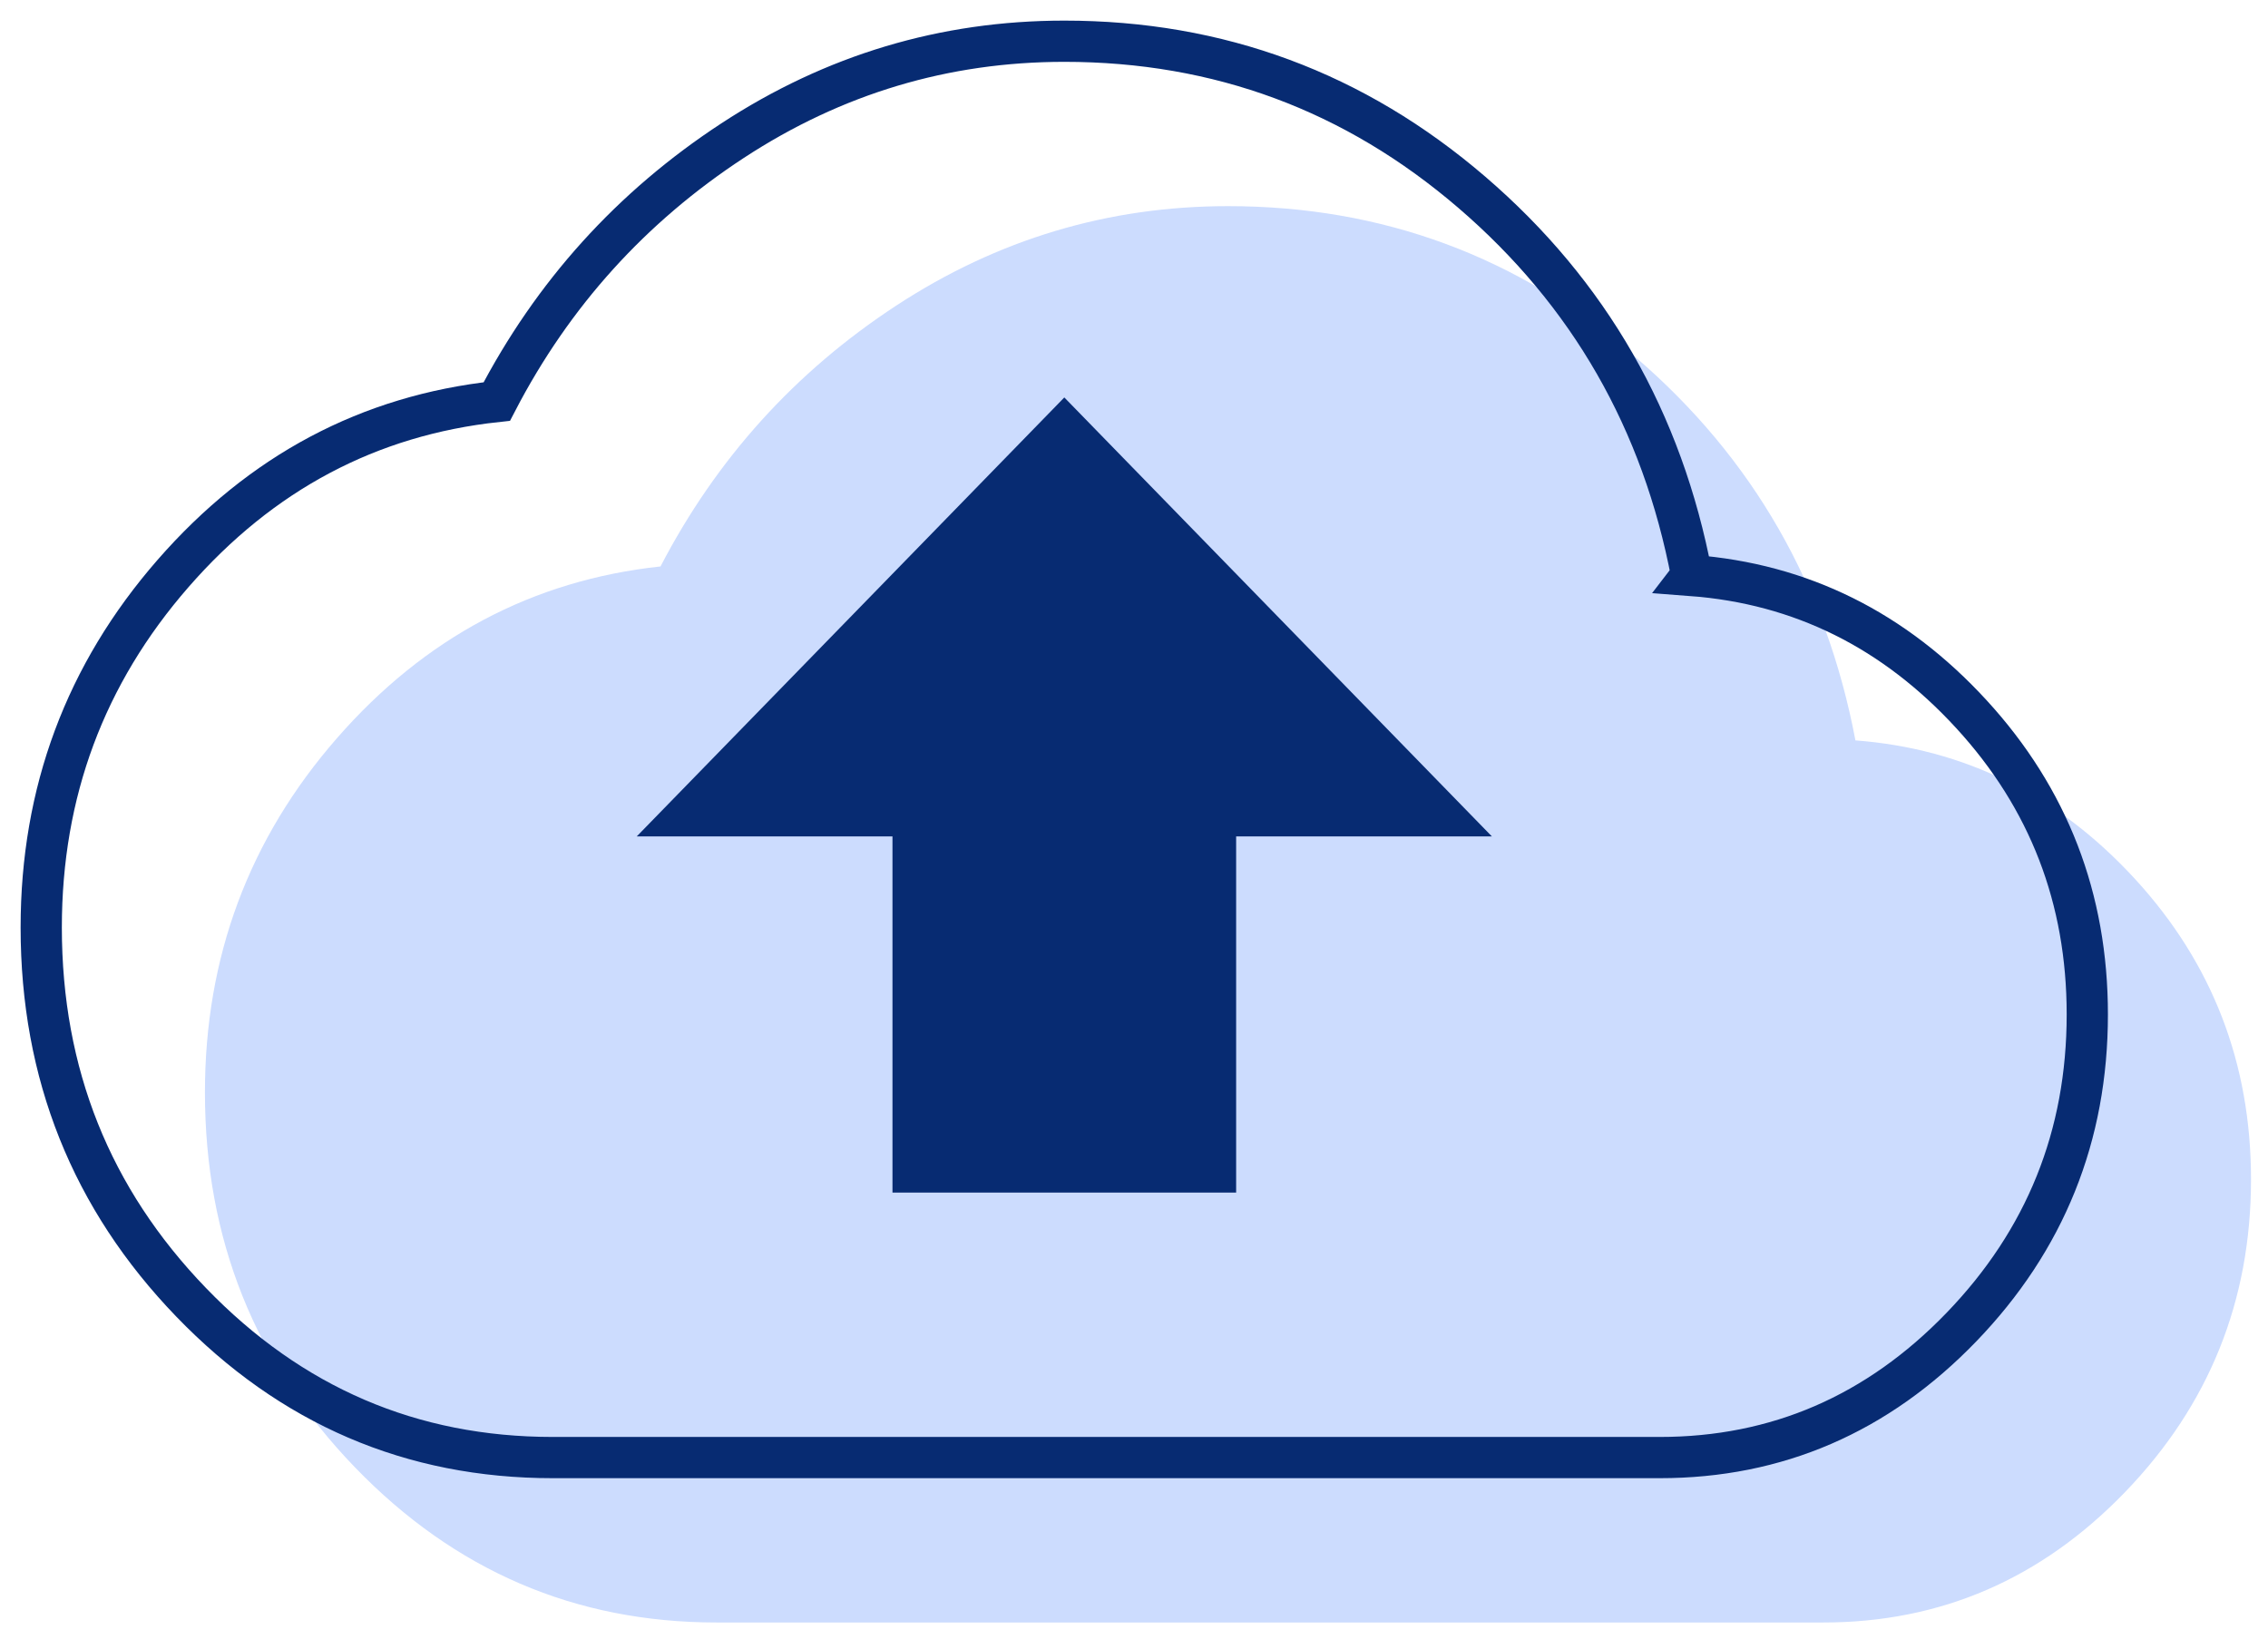
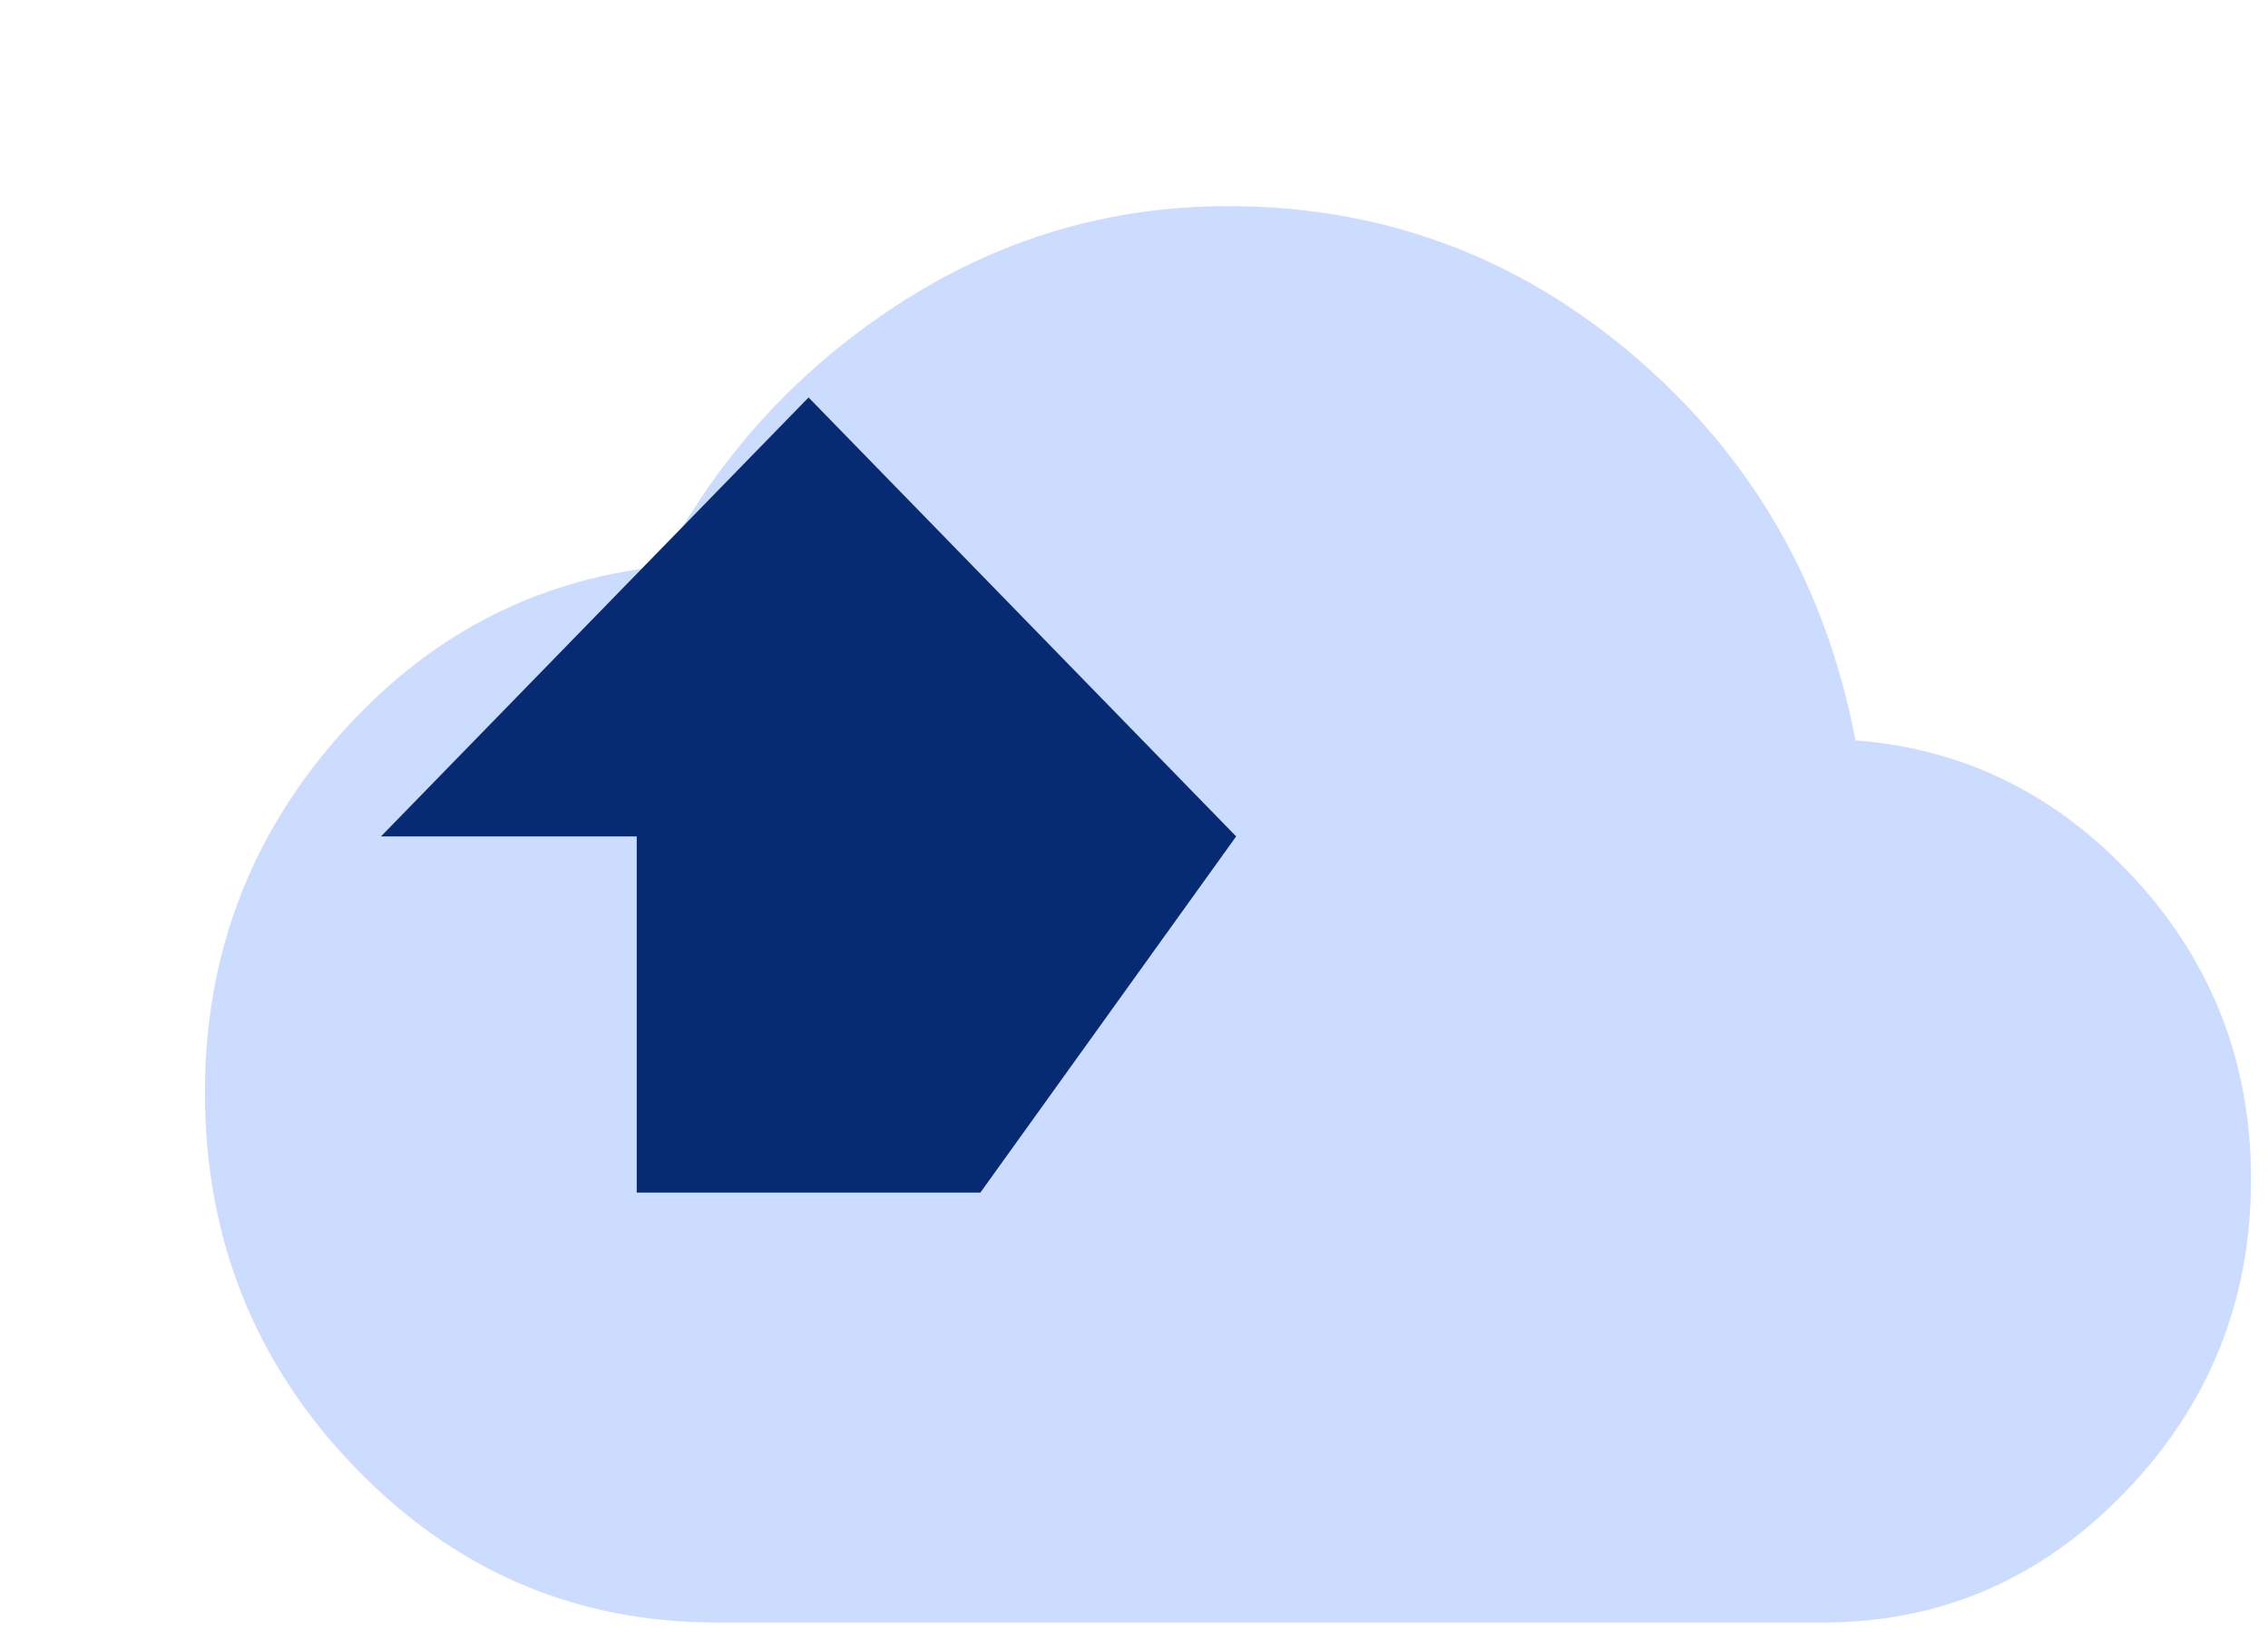
<svg xmlns="http://www.w3.org/2000/svg" xmlns:xlink="http://www.w3.org/1999/xlink" id="SVGDoc" width="55" height="40" version="1.1" viewBox="0 0 55 40">
  <defs>
    <path d="M701.994,412.958c2.649,0.201 4.91,1.323 6.784,3.365c1.874,2.042 2.81,4.47 2.81,7.282c0,2.946 -1.018,5.474 -3.053,7.584c-2.035,2.109 -4.474,3.164 -7.317,3.164h-26.844c-3.424,0 -6.348,-1.256 -8.77,-3.767c-2.423,-2.511 -3.634,-5.541 -3.634,-9.09c0,-3.281 1.066,-6.144 3.198,-8.588c2.132,-2.444 4.749,-3.834 7.85,-4.169c1.357,-2.612 3.263,-4.721 5.718,-6.328c2.455,-1.607 5.136,-2.411 8.044,-2.411c3.747,0 7.042,1.222 9.885,3.666c2.843,2.444 4.619,5.541 5.33,9.291z" id="Path-0" />
-     <path d="M698.024,408.958c2.649,0.201 4.91,1.323 6.784,3.365c1.874,2.042 2.81,4.47 2.81,7.282c0,2.946 -1.018,5.474 -3.053,7.584c-2.035,2.109 -4.474,3.164 -7.317,3.164h-26.844c-3.424,0 -6.348,-1.256 -8.77,-3.767c-2.423,-2.511 -3.634,-5.541 -3.634,-9.09c0,-3.281 1.066,-6.144 3.198,-8.588c2.132,-2.444 4.749,-3.834 7.85,-4.169c1.357,-2.612 3.263,-4.721 5.718,-6.328c2.455,-1.607 5.136,-2.411 8.044,-2.411c3.747,0 7.042,1.222 9.885,3.666c2.843,2.444 4.619,5.541 5.33,9.291z" id="Path-1" />
-     <path d="M686.977,415.287h6.202l-10.369,-10.647l-10.369,10.647h6.202v8.638h8.334z" id="Path-2" />
+     <path d="M686.977,415.287l-10.369,-10.647l-10.369,10.647h6.202v8.638h8.334z" id="Path-2" />
  </defs>
  <desc>Generated with Avocode.</desc>
  <g transform="matrix(1,0,0,1,-657,-395)">
    <g>
      <title>Drag&amp;drop_dark</title>
      <g>
        <title>Path</title>
        <use xlink:href="#Path-0" fill="#ccdcfe" fill-opacity="1" />
      </g>
      <g>
        <title>Drag&amp;Drop</title>
        <use xlink:href="#Path-1" fill-opacity="0" fill="#ffffff" stroke-linejoin="miter" stroke-linecap="butt" stroke-opacity="1" stroke="#072b72" stroke-miterlimit="50" stroke-width="1" />
      </g>
      <g>
        <title>Path</title>
        <use xlink:href="#Path-2" fill="#072b72" fill-opacity="1" />
      </g>
    </g>
  </g>
</svg>